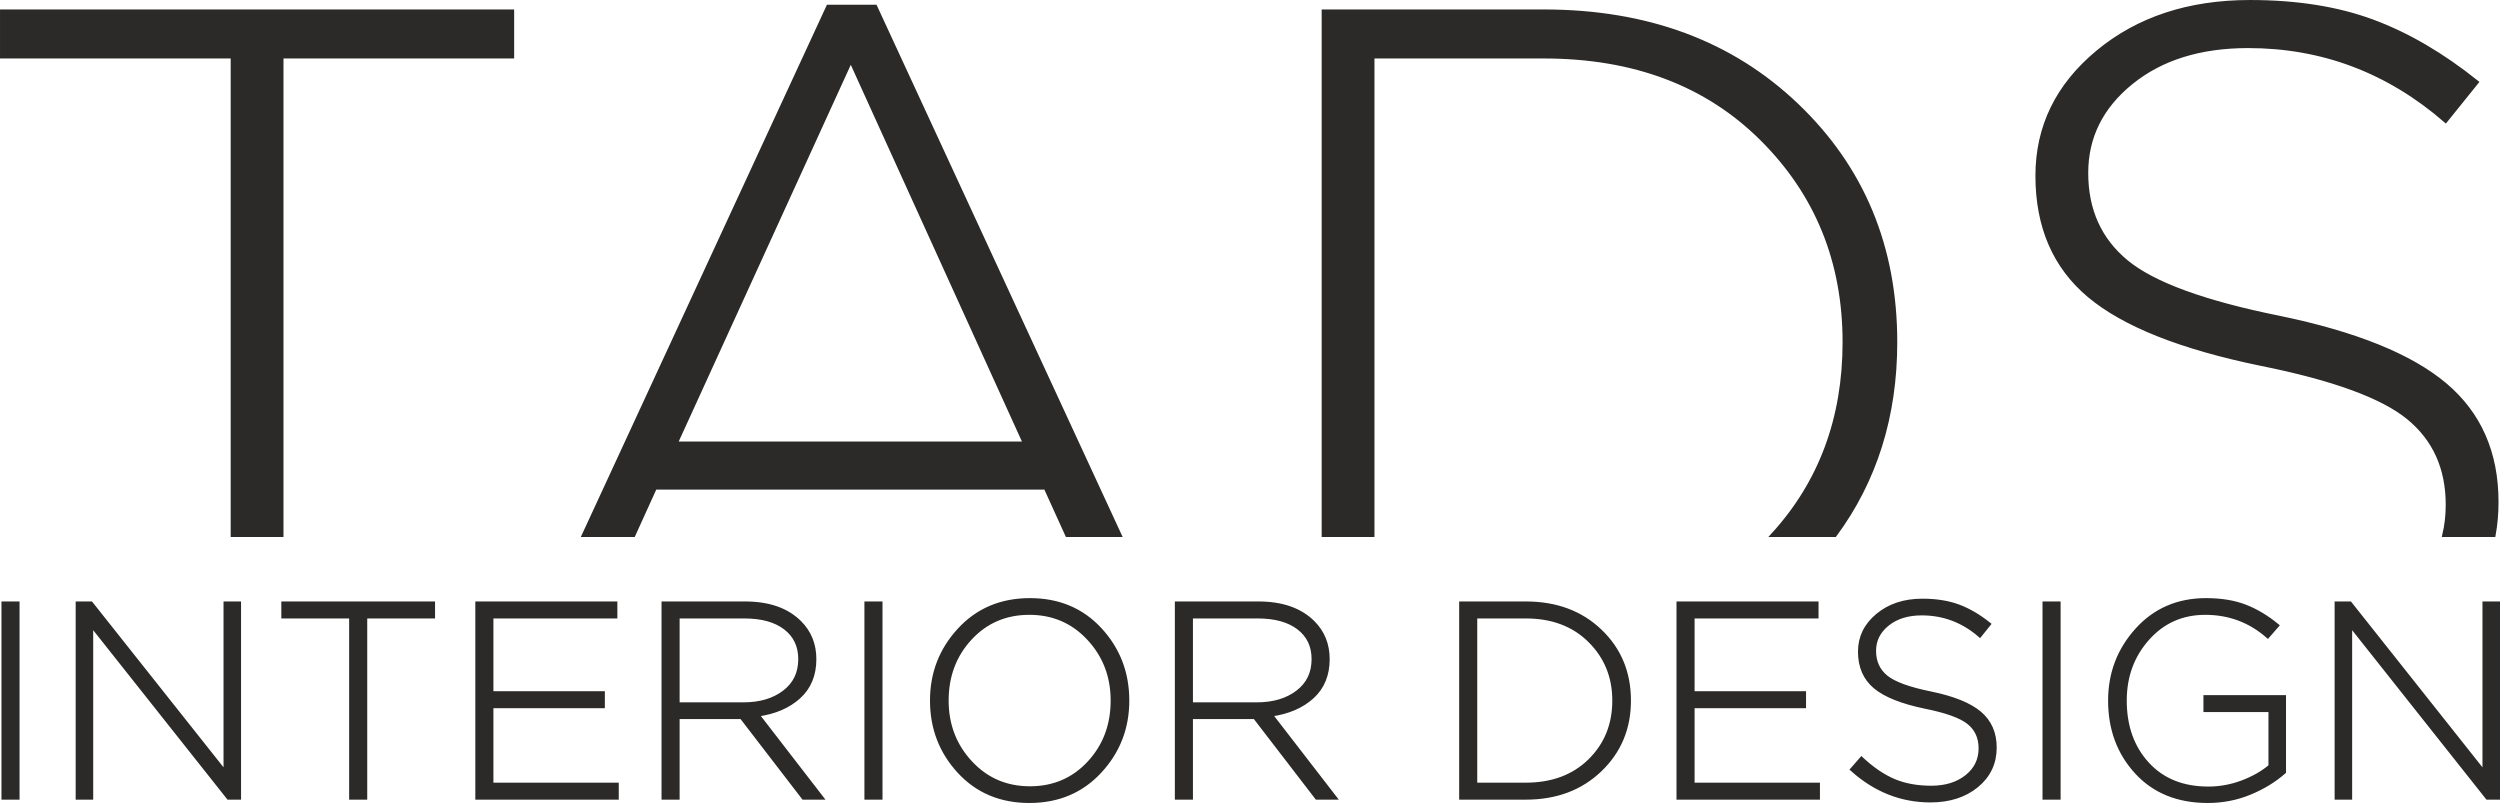
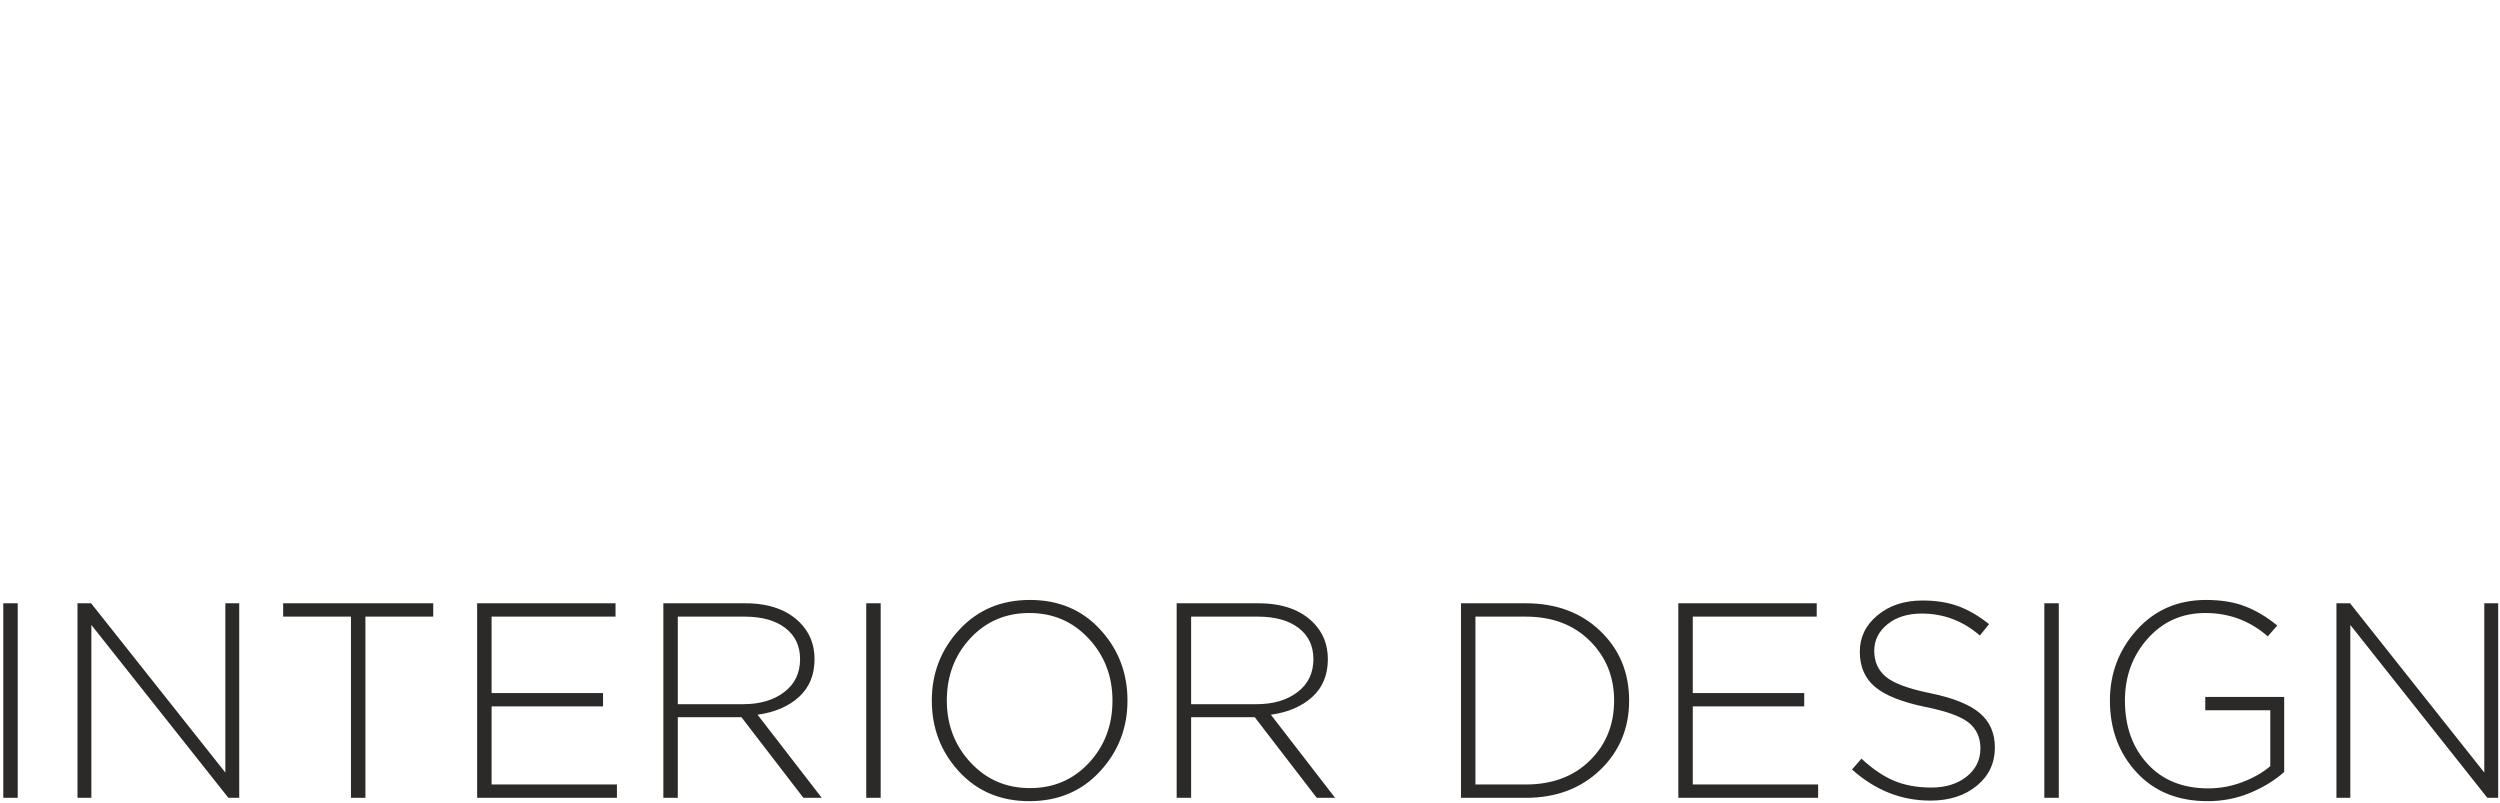
<svg xmlns="http://www.w3.org/2000/svg" viewBox="0 0 365.867 117.514" fill="none">
  <path d="M0.481 116.76V88.288H2.595V116.76H0.481ZM11.34 116.76V88.288H13.333L32.979 113.059V88.288H35.011V116.76H33.425L13.373 91.461V116.76H11.34ZM51.362 116.76V90.241H41.438V88.288H63.402V90.241H53.478V116.76H51.362ZM69.828 116.76V88.288H90.083V90.241H71.943V101.425H88.252V103.378H71.943V114.807H90.286V116.76H69.828ZM97.079 116.76V88.288H109.037C112.507 88.288 115.178 89.224 117.049 91.095C118.486 92.532 119.205 94.321 119.205 96.464C119.205 98.769 118.446 100.612 116.927 101.995C115.409 103.377 113.389 104.246 110.867 104.598L120.262 116.76H117.578L108.508 104.964H99.194V116.76H97.079ZM99.194 103.053H108.793C111.233 103.053 113.226 102.463 114.771 101.283C116.317 100.104 117.089 98.497 117.089 96.464C117.089 94.538 116.372 93.02 114.935 91.909C113.497 90.796 111.491 90.241 108.915 90.241H99.194V103.053ZM126.77 116.76V88.288H128.885V116.76H126.77ZM160.976 112.895C158.292 115.797 154.849 117.247 150.645 117.247C146.442 117.247 143.012 115.803 140.355 112.916C137.698 110.028 136.368 106.565 136.368 102.523C136.368 98.511 137.711 95.053 140.396 92.153C143.08 89.251 146.523 87.8 150.727 87.8C154.929 87.8 158.359 89.244 161.017 92.132C163.674 95.02 165.003 98.483 165.003 102.523C165.003 106.537 163.661 109.995 160.976 112.895ZM142.043 111.594C144.362 114.089 147.256 115.336 150.727 115.336C154.197 115.336 157.078 114.102 159.37 111.635C161.66 109.167 162.806 106.13 162.806 102.523C162.806 98.972 161.647 95.949 159.329 93.454C157.01 90.959 154.116 89.712 150.645 89.712C147.175 89.712 144.293 90.946 142.002 93.414C139.711 95.881 138.565 98.918 138.565 102.523C138.565 106.076 139.725 109.099 142.043 111.594ZM172.202 116.76V88.288H184.16C187.63 88.288 190.301 89.224 192.172 91.095C193.609 92.532 194.328 94.321 194.328 96.464C194.328 98.769 193.569 100.612 192.05 101.995C190.532 103.377 188.511 104.246 185.99 104.598L195.385 116.76H192.701L183.631 104.964H174.317V116.76H172.202ZM174.317 103.053H183.916C186.357 103.053 188.349 102.463 189.894 101.283C191.44 100.104 192.212 98.497 192.212 96.464C192.212 94.538 191.495 93.02 190.058 91.909C188.62 90.796 186.614 90.241 184.038 90.241H174.317V103.053ZM213.811 116.76V88.288H223.287C227.735 88.288 231.368 89.637 234.187 92.335C237.008 95.033 238.418 98.43 238.418 102.523C238.418 106.591 237 109.98 234.167 112.693C231.334 115.404 227.707 116.76 223.287 116.76H213.811ZM215.925 114.807H223.287C227.165 114.807 230.29 113.641 232.662 111.309C235.035 108.977 236.221 106.049 236.221 102.523C236.221 99.053 235.035 96.138 232.662 93.779C230.29 91.421 227.165 90.241 223.287 90.241H215.925V114.807ZM245.617 116.76V88.288H265.871V90.241H247.732V101.425H264.042V103.378H247.732V114.807H266.076V116.76H245.617ZM282.507 117.166C278.249 117.166 274.425 115.648 271.037 112.611L272.419 111.025C274.021 112.516 275.605 113.594 277.179 114.259C278.751 114.923 280.568 115.255 282.63 115.255C284.744 115.255 286.471 114.719 287.816 113.648C289.158 112.577 289.827 111.2 289.827 109.52C289.827 107.947 289.265 106.7 288.14 105.778C287.013 104.856 284.892 104.083 281.775 103.459C278.359 102.754 275.905 101.778 274.413 100.531C272.921 99.284 272.176 97.562 272.176 95.366C272.176 93.251 273.043 91.475 274.778 90.037C276.515 88.6 278.696 87.882 281.328 87.882C283.335 87.882 285.089 88.16 286.593 88.715C288.098 89.272 289.597 90.146 291.089 91.339L289.747 93.007C287.281 90.865 284.444 89.793 281.245 89.793C279.184 89.793 277.512 90.315 276.222 91.359C274.935 92.403 274.29 93.698 274.29 95.244C274.29 96.843 274.868 98.117 276.02 99.067C277.172 100.016 279.361 100.815 282.587 101.467C285.869 102.144 288.248 103.107 289.727 104.354C291.204 105.602 291.944 107.282 291.944 109.398C291.944 111.675 291.062 113.54 289.3 114.991C287.536 116.44 285.271 117.166 282.507 117.166ZM299.181 116.76V88.288H301.298V116.76H299.181ZM323.098 117.247C318.732 117.247 315.256 115.837 312.666 113.017C310.075 110.197 308.78 106.7 308.78 102.523C308.78 98.538 310.097 95.088 312.726 92.173C315.356 89.258 318.732 87.8 322.855 87.8C325.052 87.8 326.954 88.112 328.568 88.736C330.183 89.36 331.747 90.295 333.267 91.543L331.882 93.129C329.28 90.851 326.229 89.712 322.733 89.712C319.342 89.712 316.538 90.959 314.313 93.454C312.089 95.949 310.977 98.972 310.977 102.523C310.977 106.293 312.074 109.378 314.271 111.777C316.468 114.177 319.437 115.377 323.18 115.377C324.887 115.377 326.549 115.071 328.161 114.461C329.775 113.851 331.137 113.072 332.249 112.123V103.947H322.733V101.995H334.284V112.977C332.874 114.224 331.2 115.248 329.26 116.048C327.321 116.848 325.267 117.247 323.098 117.247ZM341.931 116.76V88.288H343.923L363.568 113.059V88.288H365.6V116.76H364.015L343.963 91.461V116.76H341.931Z" fill="#2B2A29" />
-   <path d="M34.026 78.318V8.292H0.268V1.651H74.979V8.292H41.221V78.318H34.026ZM85.418 78.318L121.19 0.959H128.107L163.879 78.318H156.161L153.011 71.382H95.871L92.721 78.318H85.418ZM98.914 64.879H149.968L124.51 8.846L98.914 64.879ZM193.687 78.318V1.651H225.924C241.051 1.651 253.411 6.24 263.002 15.417C272.596 24.595 277.392 36.147 277.392 50.075C277.392 60.902 274.44 70.316 268.54 78.318H259.401C266.413 70.667 269.922 61.253 269.922 50.075C269.922 38.269 265.886 28.354 257.816 20.329C249.744 12.305 239.114 8.292 225.924 8.292H200.882V78.318H193.687ZM357.683 78.318C358.02 76.913 358.19 75.432 358.19 73.873C358.19 68.522 356.278 64.279 352.45 61.144C348.621 58.008 341.404 55.379 330.797 53.257C319.174 50.859 310.827 47.539 305.754 43.296C300.683 39.054 298.144 33.196 298.144 25.724C298.144 18.53 301.096 12.489 307.001 7.6C312.904 2.712 320.329 0.268 329.275 0.268C336.1 0.268 342.073 1.213 347.191 3.104C352.31 4.994 357.408 7.969 362.481 12.028L357.915 17.7C349.521 10.414 339.882 6.77 328.998 6.77C321.988 6.77 316.293 8.546 311.912 12.097C307.531 15.647 305.339 20.052 305.339 25.31C305.339 30.751 307.301 35.087 311.22 38.315C315.138 41.544 322.588 44.265 333.564 46.478C344.725 48.784 352.819 52.058 357.845 56.301C362.871 60.544 365.385 66.262 365.385 73.457C365.385 75.144 365.242 76.765 364.96 78.318H357.683Z" fill="#2B2A29" />
-   <path d="M0.481 116.76V88.288H2.595V116.76H0.481ZM11.34 116.76V88.288H13.333L32.979 113.059V88.288H35.011V116.76H33.425L13.373 91.461V116.76H11.34ZM51.362 116.76V90.241H41.438V88.288H63.402V90.241H53.478V116.76H51.362ZM69.828 116.76V88.288H90.083V90.241H71.943V101.425H88.252V103.378H71.943V114.807H90.286V116.76H69.828ZM97.079 116.76V88.288H109.037C112.507 88.288 115.178 89.224 117.049 91.095C118.486 92.532 119.205 94.321 119.205 96.464C119.205 98.769 118.446 100.612 116.927 101.995C115.409 103.377 113.389 104.246 110.867 104.598L120.262 116.76H117.578L108.508 104.964H99.194V116.76H97.079ZM99.194 103.053H108.793C111.233 103.053 113.226 102.463 114.771 101.283C116.317 100.104 117.089 98.497 117.089 96.464C117.089 94.538 116.372 93.02 114.935 91.909C113.497 90.796 111.491 90.241 108.915 90.241H99.194V103.053ZM126.77 116.76V88.288H128.885V116.76H126.77ZM160.976 112.895C158.292 115.797 154.849 117.247 150.645 117.247C146.442 117.247 143.012 115.803 140.355 112.916C137.698 110.028 136.368 106.565 136.368 102.523C136.368 98.511 137.711 95.053 140.396 92.153C143.08 89.251 146.523 87.8 150.727 87.8C154.929 87.8 158.359 89.244 161.017 92.132C163.674 95.02 165.003 98.483 165.003 102.523C165.003 106.537 163.661 109.995 160.976 112.895ZM142.043 111.594C144.362 114.089 147.256 115.336 150.727 115.336C154.197 115.336 157.078 114.102 159.37 111.635C161.66 109.167 162.806 106.13 162.806 102.523C162.806 98.972 161.647 95.949 159.329 93.454C157.01 90.959 154.116 89.712 150.645 89.712C147.175 89.712 144.293 90.946 142.002 93.414C139.711 95.881 138.565 98.918 138.565 102.523C138.565 106.076 139.725 109.099 142.043 111.594ZM172.202 116.76V88.288H184.16C187.63 88.288 190.301 89.224 192.172 91.095C193.609 92.532 194.328 94.321 194.328 96.464C194.328 98.769 193.569 100.612 192.05 101.995C190.532 103.377 188.511 104.246 185.99 104.598L195.385 116.76H192.701L183.631 104.964H174.317V116.76H172.202ZM174.317 103.053H183.916C186.357 103.053 188.349 102.463 189.894 101.283C191.44 100.104 192.212 98.497 192.212 96.464C192.212 94.538 191.495 93.02 190.058 91.909C188.62 90.796 186.614 90.241 184.038 90.241H174.317V103.053ZM213.811 116.76V88.288H223.287C227.735 88.288 231.368 89.637 234.187 92.335C237.008 95.033 238.418 98.43 238.418 102.523C238.418 106.591 237 109.98 234.167 112.693C231.334 115.404 227.707 116.76 223.287 116.76H213.811ZM215.925 114.807H223.287C227.165 114.807 230.29 113.641 232.662 111.309C235.035 108.977 236.221 106.049 236.221 102.523C236.221 99.053 235.035 96.138 232.662 93.779C230.29 91.421 227.165 90.241 223.287 90.241H215.925V114.807ZM245.617 116.76V88.288H265.871V90.241H247.732V101.425H264.042V103.378H247.732V114.807H266.076V116.76H245.617ZM282.507 117.166C278.249 117.166 274.425 115.648 271.037 112.611L272.419 111.025C274.021 112.516 275.605 113.594 277.179 114.259C278.751 114.923 280.568 115.255 282.63 115.255C284.744 115.255 286.471 114.719 287.816 113.648C289.158 112.577 289.827 111.2 289.827 109.52C289.827 107.947 289.265 106.7 288.14 105.778C287.013 104.856 284.892 104.083 281.775 103.459C278.359 102.754 275.905 101.778 274.413 100.531C272.921 99.284 272.176 97.562 272.176 95.366C272.176 93.251 273.043 91.475 274.778 90.037C276.515 88.6 278.696 87.882 281.328 87.882C283.335 87.882 285.089 88.16 286.593 88.715C288.098 89.272 289.597 90.146 291.089 91.339L289.747 93.007C287.281 90.865 284.444 89.793 281.245 89.793C279.184 89.793 277.512 90.315 276.222 91.359C274.935 92.403 274.29 93.698 274.29 95.244C274.29 96.843 274.868 98.117 276.02 99.067C277.172 100.016 279.361 100.815 282.587 101.467C285.869 102.144 288.248 103.107 289.727 104.354C291.204 105.602 291.944 107.282 291.944 109.398C291.944 111.675 291.062 113.54 289.3 114.991C287.536 116.44 285.271 117.166 282.507 117.166ZM299.181 116.76V88.288H301.298V116.76H299.181ZM323.098 117.247C318.732 117.247 315.256 115.837 312.666 113.017C310.075 110.197 308.78 106.7 308.78 102.523C308.78 98.538 310.097 95.088 312.726 92.173C315.356 89.258 318.732 87.8 322.855 87.8C325.052 87.8 326.954 88.112 328.568 88.736C330.183 89.36 331.747 90.295 333.267 91.543L331.882 93.129C329.28 90.851 326.229 89.712 322.733 89.712C319.342 89.712 316.538 90.959 314.313 93.454C312.089 95.949 310.977 98.972 310.977 102.523C310.977 106.293 312.074 109.378 314.271 111.777C316.468 114.177 319.437 115.377 323.18 115.377C324.887 115.377 326.549 115.071 328.161 114.461C329.775 113.851 331.137 113.072 332.249 112.123V103.947H322.733V101.995H334.284V112.977C332.874 114.224 331.2 115.248 329.26 116.048C327.321 116.848 325.267 117.247 323.098 117.247ZM341.931 116.76V88.288H343.923L363.568 113.059V88.288H365.6V116.76H364.015L343.963 91.461V116.76H341.931Z" stroke="#2B2A29" stroke-width="0.533" stroke-miterlimit="22.926" />
-   <path d="M34.026 78.318V8.292H0.268V1.651H74.979V8.292H41.221V78.318H34.026ZM85.418 78.318L121.19 0.959H128.107L163.879 78.318H156.161L153.011 71.382H95.871L92.721 78.318H85.418ZM98.914 64.879H149.968L124.51 8.846L98.914 64.879ZM193.687 78.318V1.651H225.924C241.051 1.651 253.411 6.24 263.002 15.417C272.596 24.595 277.392 36.147 277.392 50.075C277.392 60.902 274.44 70.316 268.54 78.318H259.401C266.413 70.667 269.922 61.253 269.922 50.075C269.922 38.269 265.886 28.354 257.816 20.329C249.744 12.305 239.114 8.292 225.924 8.292H200.882V78.318H193.687ZM357.683 78.318C358.02 76.913 358.19 75.432 358.19 73.873C358.19 68.522 356.278 64.279 352.45 61.144C348.621 58.008 341.404 55.379 330.797 53.257C319.174 50.859 310.827 47.539 305.754 43.296C300.683 39.054 298.144 33.196 298.144 25.724C298.144 18.53 301.096 12.489 307.001 7.6C312.904 2.712 320.329 0.268 329.275 0.268C336.1 0.268 342.073 1.213 347.191 3.104C352.31 4.994 357.408 7.969 362.481 12.028L357.915 17.7C349.521 10.414 339.882 6.77 328.998 6.77C321.988 6.77 316.293 8.546 311.912 12.097C307.531 15.647 305.339 20.052 305.339 25.31C305.339 30.751 307.301 35.087 311.22 38.315C315.138 41.544 322.588 44.265 333.564 46.478C344.725 48.784 352.819 52.058 357.845 56.301C362.871 60.544 365.385 66.262 365.385 73.457C365.385 75.144 365.242 76.765 364.96 78.318H357.683Z" stroke="#2B2A29" stroke-width="0.533" stroke-miterlimit="22.926" />
</svg>